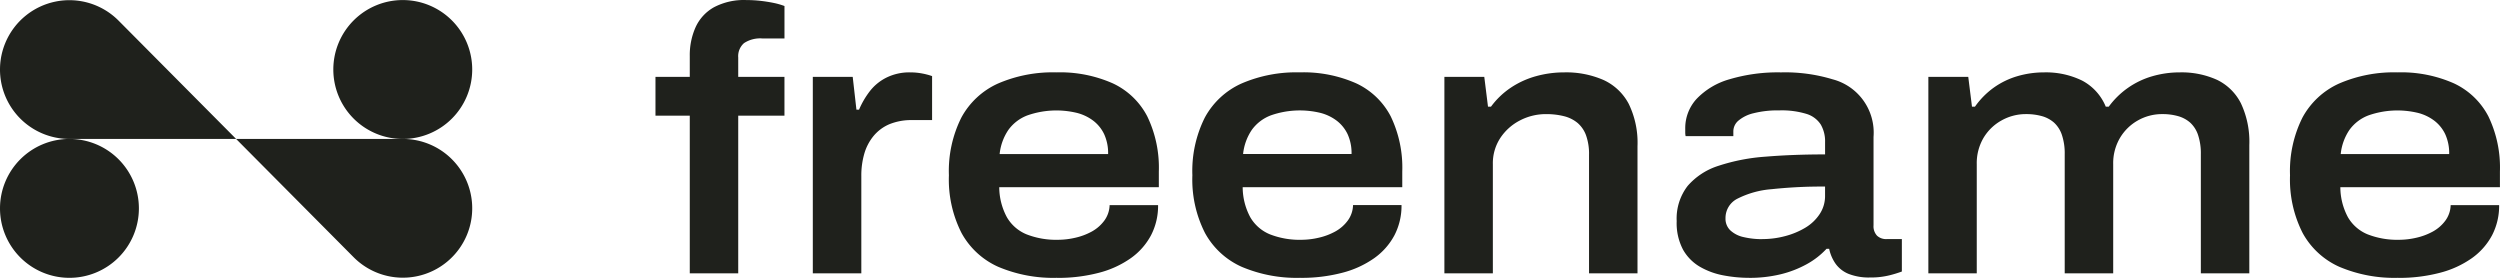
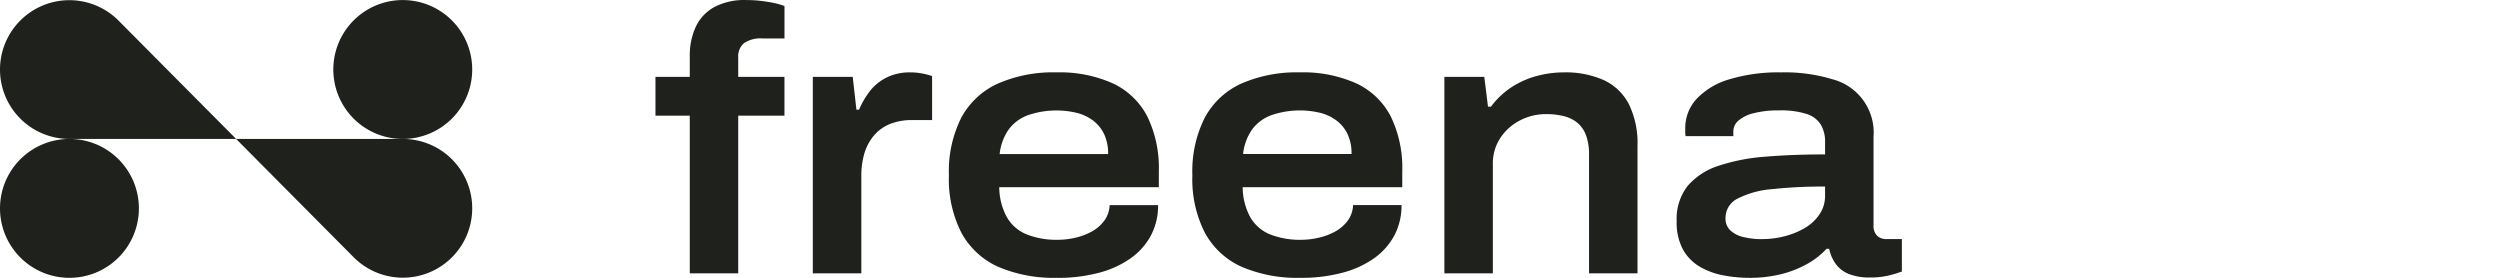
<svg xmlns="http://www.w3.org/2000/svg" width="512" height="56.91" viewBox="0 0 512 56.91">
  <g id="Group_31" data-name="Group 31" transform="translate(0.001 0.005)">
    <path id="Tracciato_10166" data-name="Tracciato 10166" d="M615.754,69.178a14.208,14.208,0,1,0-10.045,24.255h34.146Z" transform="translate(-591.5 -64.984)" fill="#1f211c" />
    <path id="Tracciato_10167" data-name="Tracciato 10167" d="M658.1,114.255A14.208,14.208,0,1,0,668.147,90H634Z" transform="translate(-585.645 -61.551)" fill="#1f211c" />
    <path id="Tracciato_10168" data-name="Tracciato 10168" d="M619.943,104.222a14.222,14.222,0,1,0-14.222,14.222,14.222,14.222,0,0,0,14.222-14.222" transform="translate(-591.499 -61.551)" fill="#1f211c" />
    <path id="Tracciato_10169" data-name="Tracciato 10169" d="M679.944,79.222a14.222,14.222,0,1,0-14.222,14.222,14.222,14.222,0,0,0,14.222-14.222" transform="translate(-583.236 -64.993)" fill="#1f211c" />
    <path id="Tracciato_10170" data-name="Tracciato 10170" d="M716.513,120.976v-32.3h-7.024V80.742h7.024V76.458a13.994,13.994,0,0,1,1.185-5.88,8.922,8.922,0,0,1,3.742-4.086,13.179,13.179,0,0,1,6.681-1.487,26.06,26.06,0,0,1,2.787.152q1.411.156,2.71.42a14.806,14.806,0,0,1,2.29.649V72.87H731.4a6.015,6.015,0,0,0-3.779.955,3.549,3.549,0,0,0-1.185,2.94v3.977h9.468v7.941h-9.468v32.293Z" transform="translate(-575.248 -64.998)" fill="#1f211c" />
    <path id="Tracciato_10171" data-name="Tracciato 10171" d="M737.81,119.178V78.937h8.171l.762,6.72h.535a17.313,17.313,0,0,1,2.177-3.742,9.867,9.867,0,0,1,3.436-2.826,10.549,10.549,0,0,1,4.842-1.069,13.071,13.071,0,0,1,2.482.228,13.823,13.823,0,0,1,2.023.534v9.011H758.2a11.83,11.83,0,0,0-4.7.84,8.563,8.563,0,0,0-3.244,2.405,10.114,10.114,0,0,0-1.9,3.632,16.045,16.045,0,0,0-.611,4.581v19.925Z" transform="translate(-571.347 -63.202)" fill="#1f211c" />
    <path id="Tracciato_10172" data-name="Tracciato 10172" d="M784.457,120.1a28.837,28.837,0,0,1-12.027-2.248,16,16,0,0,1-7.521-6.917A24.1,24.1,0,0,1,762.316,99.1a24.373,24.373,0,0,1,2.558-11.835,16,16,0,0,1,7.484-6.95,28.191,28.191,0,0,1,11.949-2.29,26.631,26.631,0,0,1,11.569,2.248,15.169,15.169,0,0,1,7.064,6.763,24.15,24.15,0,0,1,2.368,11.3v3.208H772.624a13.069,13.069,0,0,0,1.567,6.148,8.274,8.274,0,0,0,4.045,3.512,16.664,16.664,0,0,0,6.454,1.107,15.731,15.731,0,0,0,3.512-.42,12.936,12.936,0,0,0,3.36-1.259,7.943,7.943,0,0,0,2.558-2.215,5.6,5.6,0,0,0,1.107-3.208h9.926a13.043,13.043,0,0,1-1.449,6.186,13.552,13.552,0,0,1-4.162,4.7,20.044,20.044,0,0,1-6.528,2.978,32.826,32.826,0,0,1-8.553,1.038M772.7,94.754h22.221a9.337,9.337,0,0,0-.8-4.047,7.539,7.539,0,0,0-2.248-2.788,9.369,9.369,0,0,0-3.36-1.6,17.959,17.959,0,0,0-10.078.5,8.507,8.507,0,0,0-3.932,2.978,10.787,10.787,0,0,0-1.8,4.963" transform="translate(-567.98 -63.208)" fill="#1f211c" />
    <path id="Tracciato_10173" data-name="Tracciato 10173" d="M828.283,120.1a28.83,28.83,0,0,1-12.027-2.248,16,16,0,0,1-7.521-6.917A24.1,24.1,0,0,1,806.141,99.1,24.382,24.382,0,0,1,808.7,87.264a16,16,0,0,1,7.483-6.95,28.2,28.2,0,0,1,11.949-2.29A26.633,26.633,0,0,1,839.7,80.273a15.169,15.169,0,0,1,7.062,6.756,24.146,24.146,0,0,1,2.366,11.3v3.215H816.444A13.072,13.072,0,0,0,818,107.692a8.286,8.286,0,0,0,4.048,3.512,16.656,16.656,0,0,0,6.451,1.107,15.749,15.749,0,0,0,3.523-.425,12.942,12.942,0,0,0,3.358-1.259,7.935,7.935,0,0,0,2.56-2.215,5.615,5.615,0,0,0,1.107-3.208h9.926a13.06,13.06,0,0,1-1.451,6.186,13.56,13.56,0,0,1-4.161,4.7,20.034,20.034,0,0,1-6.53,2.978,32.807,32.807,0,0,1-8.551,1.038M816.521,94.748h22.22a9.342,9.342,0,0,0-.8-4.046,7.553,7.553,0,0,0-2.248-2.788,9.37,9.37,0,0,0-3.36-1.6,17.953,17.953,0,0,0-10.078.5,8.512,8.512,0,0,0-3.933,2.978,10.766,10.766,0,0,0-1.795,4.963" transform="translate(-561.944 -63.208)" fill="#1f211c" />
    <path id="Tracciato_10174" data-name="Tracciato 10174" d="M851.5,119.18V78.939h8.169l.762,6.108h.611a16.33,16.33,0,0,1,4.124-3.932,17.825,17.825,0,0,1,5.154-2.329,21.477,21.477,0,0,1,5.688-.763,19.074,19.074,0,0,1,8.095,1.565,11.016,11.016,0,0,1,5.153,4.887,18.186,18.186,0,0,1,1.793,8.666v26.04h-9.926V94.9a11.223,11.223,0,0,0-.61-3.977,6.072,6.072,0,0,0-1.75-2.558,7,7,0,0,0-2.787-1.375,14.688,14.688,0,0,0-3.631-.42,11.439,11.439,0,0,0-5.382,1.3,10.685,10.685,0,0,0-4.01,3.588,9.413,9.413,0,0,0-1.527,5.345V119.18Z" transform="translate(-555.69 -63.204)" fill="#1f211c" />
    <path id="Tracciato_10175" data-name="Tracciato 10175" d="M908.131,120.1a28.271,28.271,0,0,1-5.229-.5,15.144,15.144,0,0,1-4.811-1.757,9.392,9.392,0,0,1-3.473-3.514,11.594,11.594,0,0,1-1.3-5.84,10.932,10.932,0,0,1,2.248-7.216,13.925,13.925,0,0,1,6.338-4.123,39.681,39.681,0,0,1,9.662-1.869q5.574-.458,12.142-.458V92.3a6.843,6.843,0,0,0-.879-3.588,5.339,5.339,0,0,0-2.9-2.177,17.283,17.283,0,0,0-5.613-.725,20.208,20.208,0,0,0-5.229.572,7.482,7.482,0,0,0-3.13,1.527,2.9,2.9,0,0,0-1.037,2.177v.993h-9.774a3.668,3.668,0,0,1-.076-.725v-.8a8.852,8.852,0,0,1,2.329-6.108,14.958,14.958,0,0,1,6.72-4.008,34.761,34.761,0,0,1,10.575-1.413,33.5,33.5,0,0,1,10.538,1.413,11.282,11.282,0,0,1,8.4,11.8v18.1a2.819,2.819,0,0,0,.724,2.137,2.715,2.715,0,0,0,1.948.692h3.129v6.64a24.292,24.292,0,0,1-2.481.763,15.669,15.669,0,0,1-4.008.458,11.381,11.381,0,0,1-4.391-.726,6.1,6.1,0,0,1-2.674-2.061,8.253,8.253,0,0,1-1.334-3.092h-.535a16.036,16.036,0,0,1-4.084,3.168,21.6,21.6,0,0,1-5.345,2.061,26.941,26.941,0,0,1-6.454.726m2.75-7.941a17.956,17.956,0,0,0,4.658-.61,15.776,15.776,0,0,0,4.123-1.717,9.071,9.071,0,0,0,2.939-2.788,6.651,6.651,0,0,0,1.107-3.74v-1.9a96.2,96.2,0,0,0-10.92.534,18.658,18.658,0,0,0-7.025,1.947,4.414,4.414,0,0,0-2.444,4.01,3.287,3.287,0,0,0,.991,2.482,5.808,5.808,0,0,0,2.711,1.375,16.25,16.25,0,0,0,3.854.42" transform="translate(-549.933 -63.205)" fill="#1f211c" />
-     <path id="Tracciato_10176" data-name="Tracciato 10176" d="M938.615,119.18V78.939h8.171l.763,6.108h.61a16.336,16.336,0,0,1,3.894-3.932,16.168,16.168,0,0,1,4.843-2.329,19.3,19.3,0,0,1,5.383-.763,16.852,16.852,0,0,1,7.827,1.681,10.529,10.529,0,0,1,4.842,5.345h.611a16.809,16.809,0,0,1,9.009-6.262,19.979,19.979,0,0,1,5.5-.763,17.551,17.551,0,0,1,7.673,1.529,10.655,10.655,0,0,1,4.888,4.811,18.434,18.434,0,0,1,1.718,8.551v26.268h-9.927V94.821a11.926,11.926,0,0,0-.572-3.977,5.977,5.977,0,0,0-1.6-2.52,6.342,6.342,0,0,0-2.483-1.337,11.561,11.561,0,0,0-3.208-.42,10.051,10.051,0,0,0-5.039,1.3,9.912,9.912,0,0,0-3.665,3.588,10.191,10.191,0,0,0-1.384,5.345v22.38H966.54V94.821a11.906,11.906,0,0,0-.573-3.977,5.966,5.966,0,0,0-1.6-2.52,6.345,6.345,0,0,0-2.481-1.337,11.875,11.875,0,0,0-3.286-.42,10.111,10.111,0,0,0-5,1.3,9.832,9.832,0,0,0-3.7,3.588,10.211,10.211,0,0,0-1.373,5.345v22.38Z" transform="translate(-543.688 -63.204)" fill="#1f211c" />
-     <path id="Tracciato_10177" data-name="Tracciato 10177" d="M1025.867,120.1a28.833,28.833,0,0,1-12.027-2.248,15.989,15.989,0,0,1-7.521-6.917,24.1,24.1,0,0,1-2.594-11.835,24.383,24.383,0,0,1,2.557-11.835,16,16,0,0,1,7.484-6.95,28.191,28.191,0,0,1,11.95-2.29,26.632,26.632,0,0,1,11.569,2.248,15.167,15.167,0,0,1,7.062,6.756,24.136,24.136,0,0,1,2.366,11.3v3.215H1014.03a13.091,13.091,0,0,0,1.556,6.148,8.289,8.289,0,0,0,4.049,3.512,16.652,16.652,0,0,0,6.45,1.107,15.749,15.749,0,0,0,3.514-.42,12.942,12.942,0,0,0,3.358-1.259,7.94,7.94,0,0,0,2.56-2.215,5.612,5.612,0,0,0,1.106-3.208h9.927a13.057,13.057,0,0,1-1.451,6.186,13.569,13.569,0,0,1-4.161,4.7,20.038,20.038,0,0,1-6.53,2.978,32.815,32.815,0,0,1-8.551,1.038M1014.1,94.754h22.219a9.335,9.335,0,0,0-.8-4.047,7.551,7.551,0,0,0-2.248-2.788,9.37,9.37,0,0,0-3.36-1.6,17.957,17.957,0,0,0-10.079.5,8.51,8.51,0,0,0-3.933,2.978,10.765,10.765,0,0,0-1.793,4.963" transform="translate(-534.729 -63.208)" fill="#1f211c" />
  </g>
</svg>